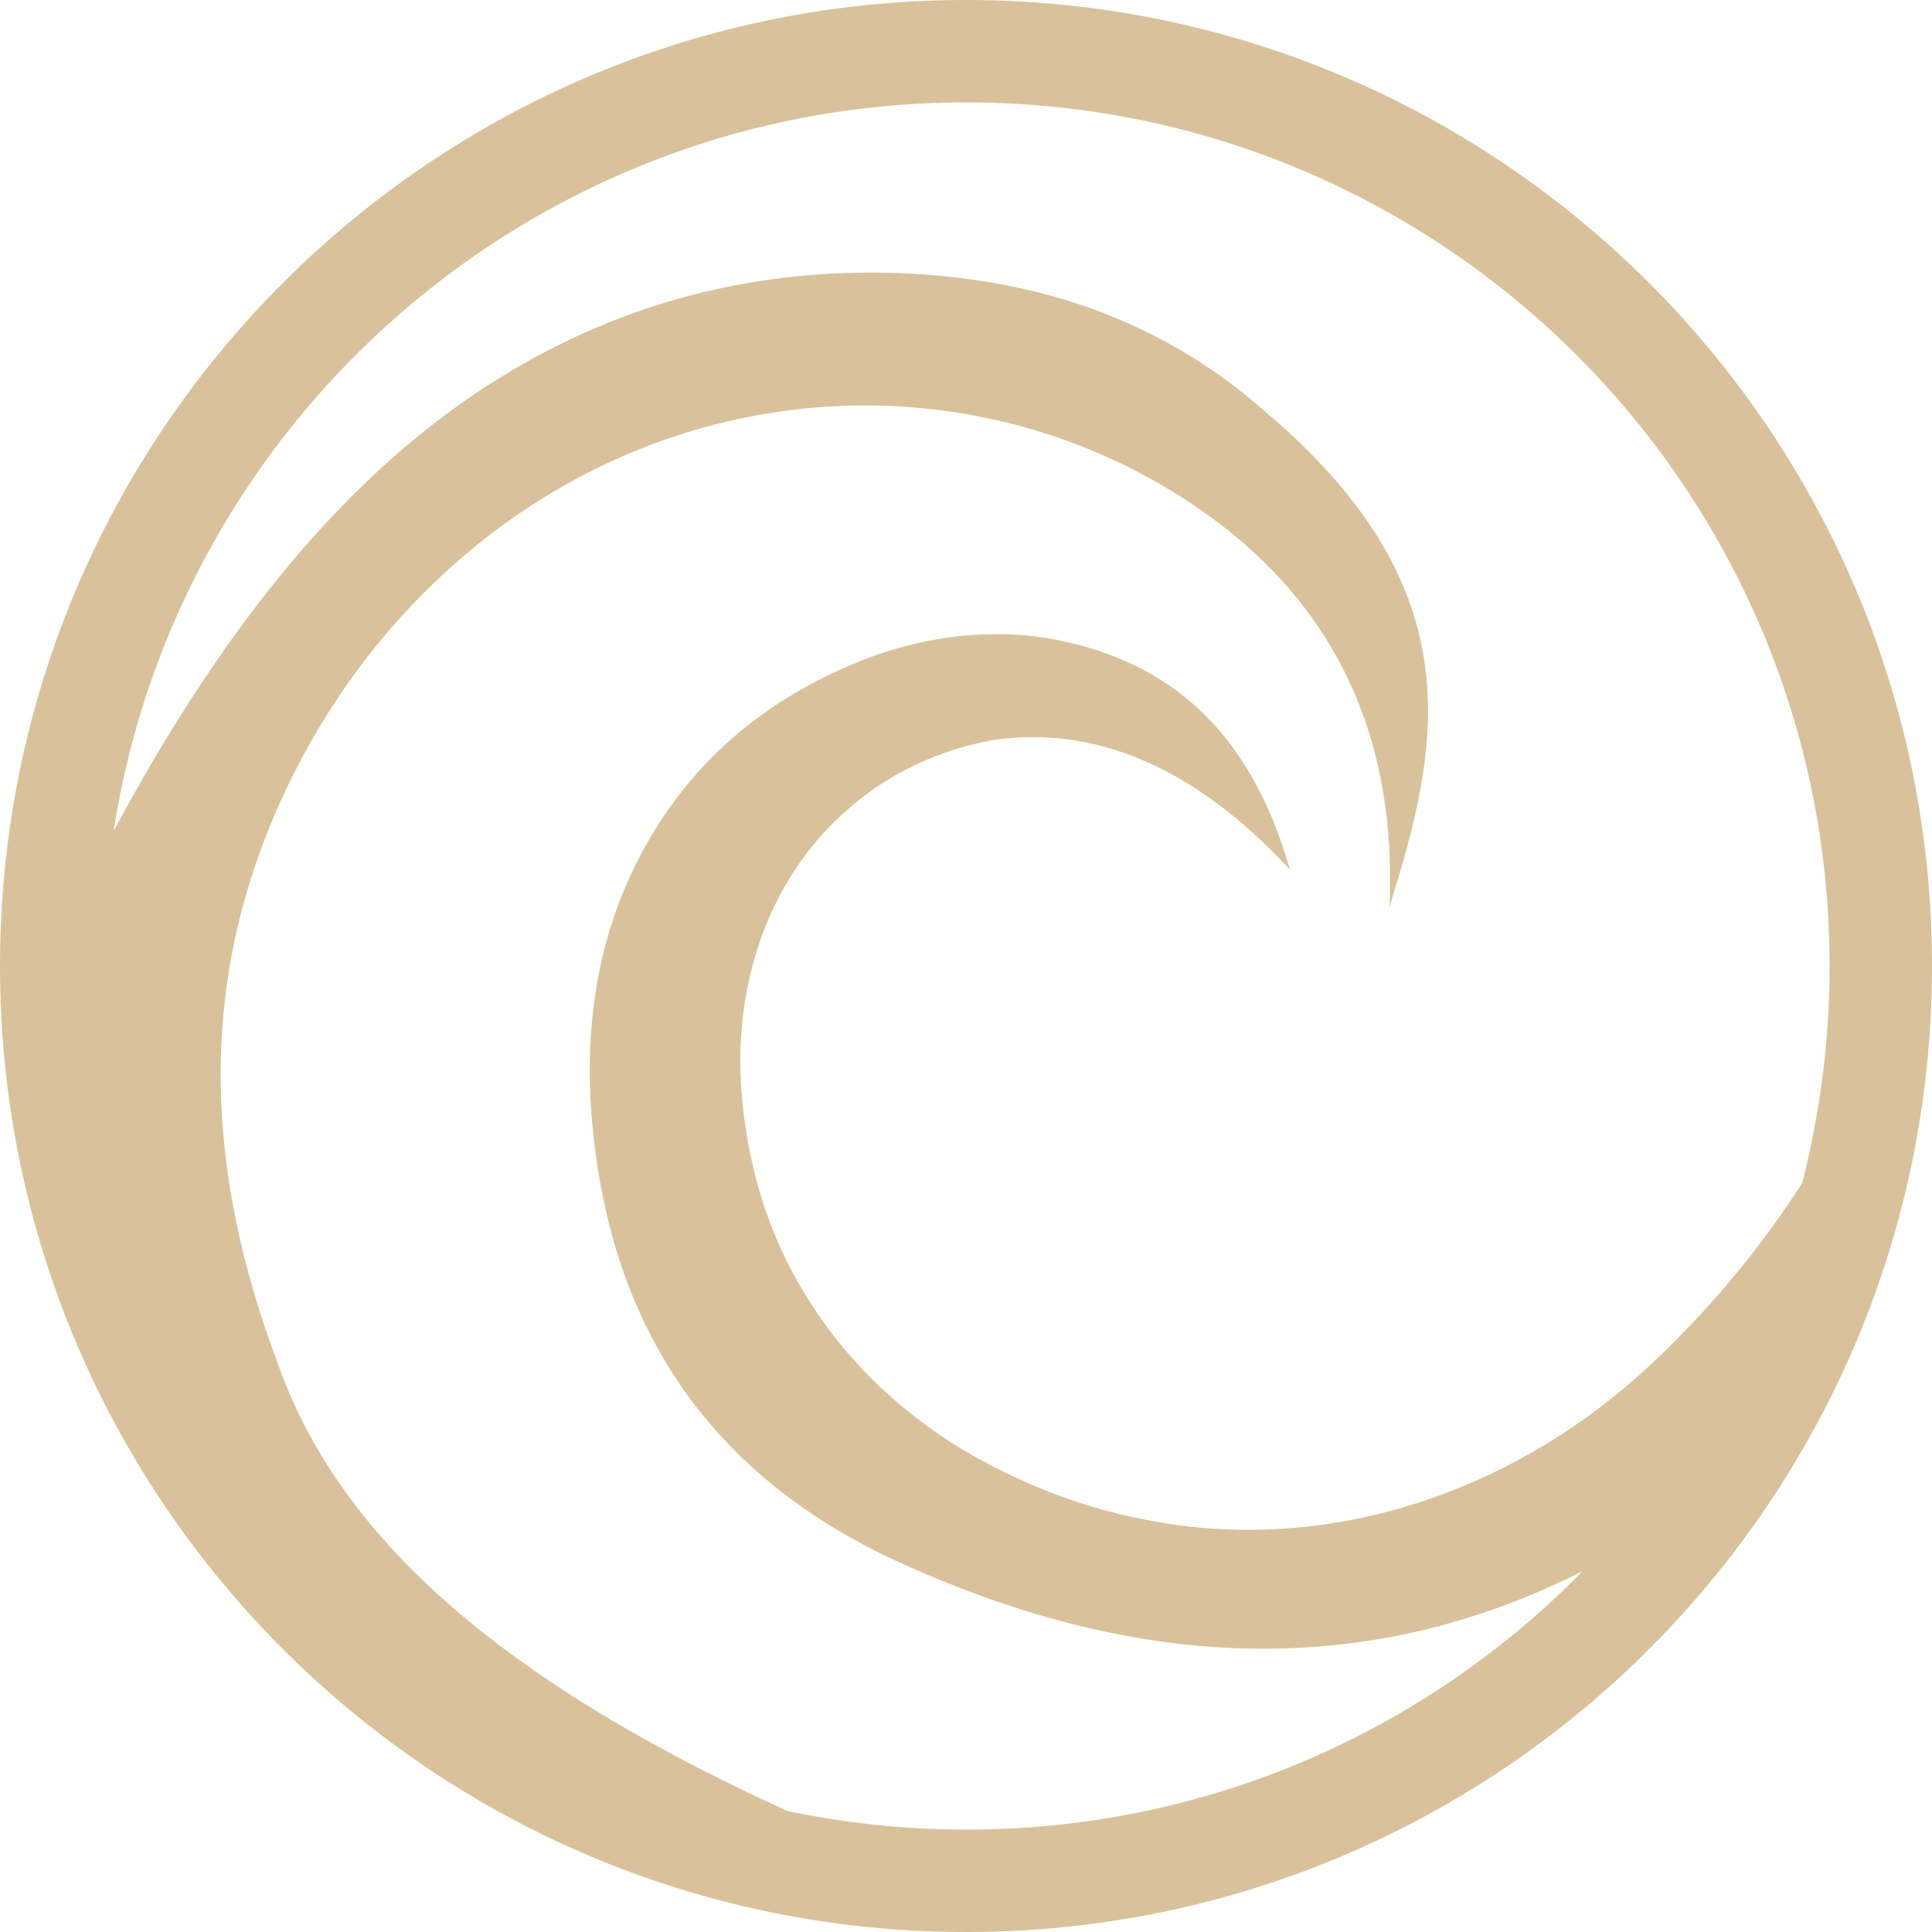
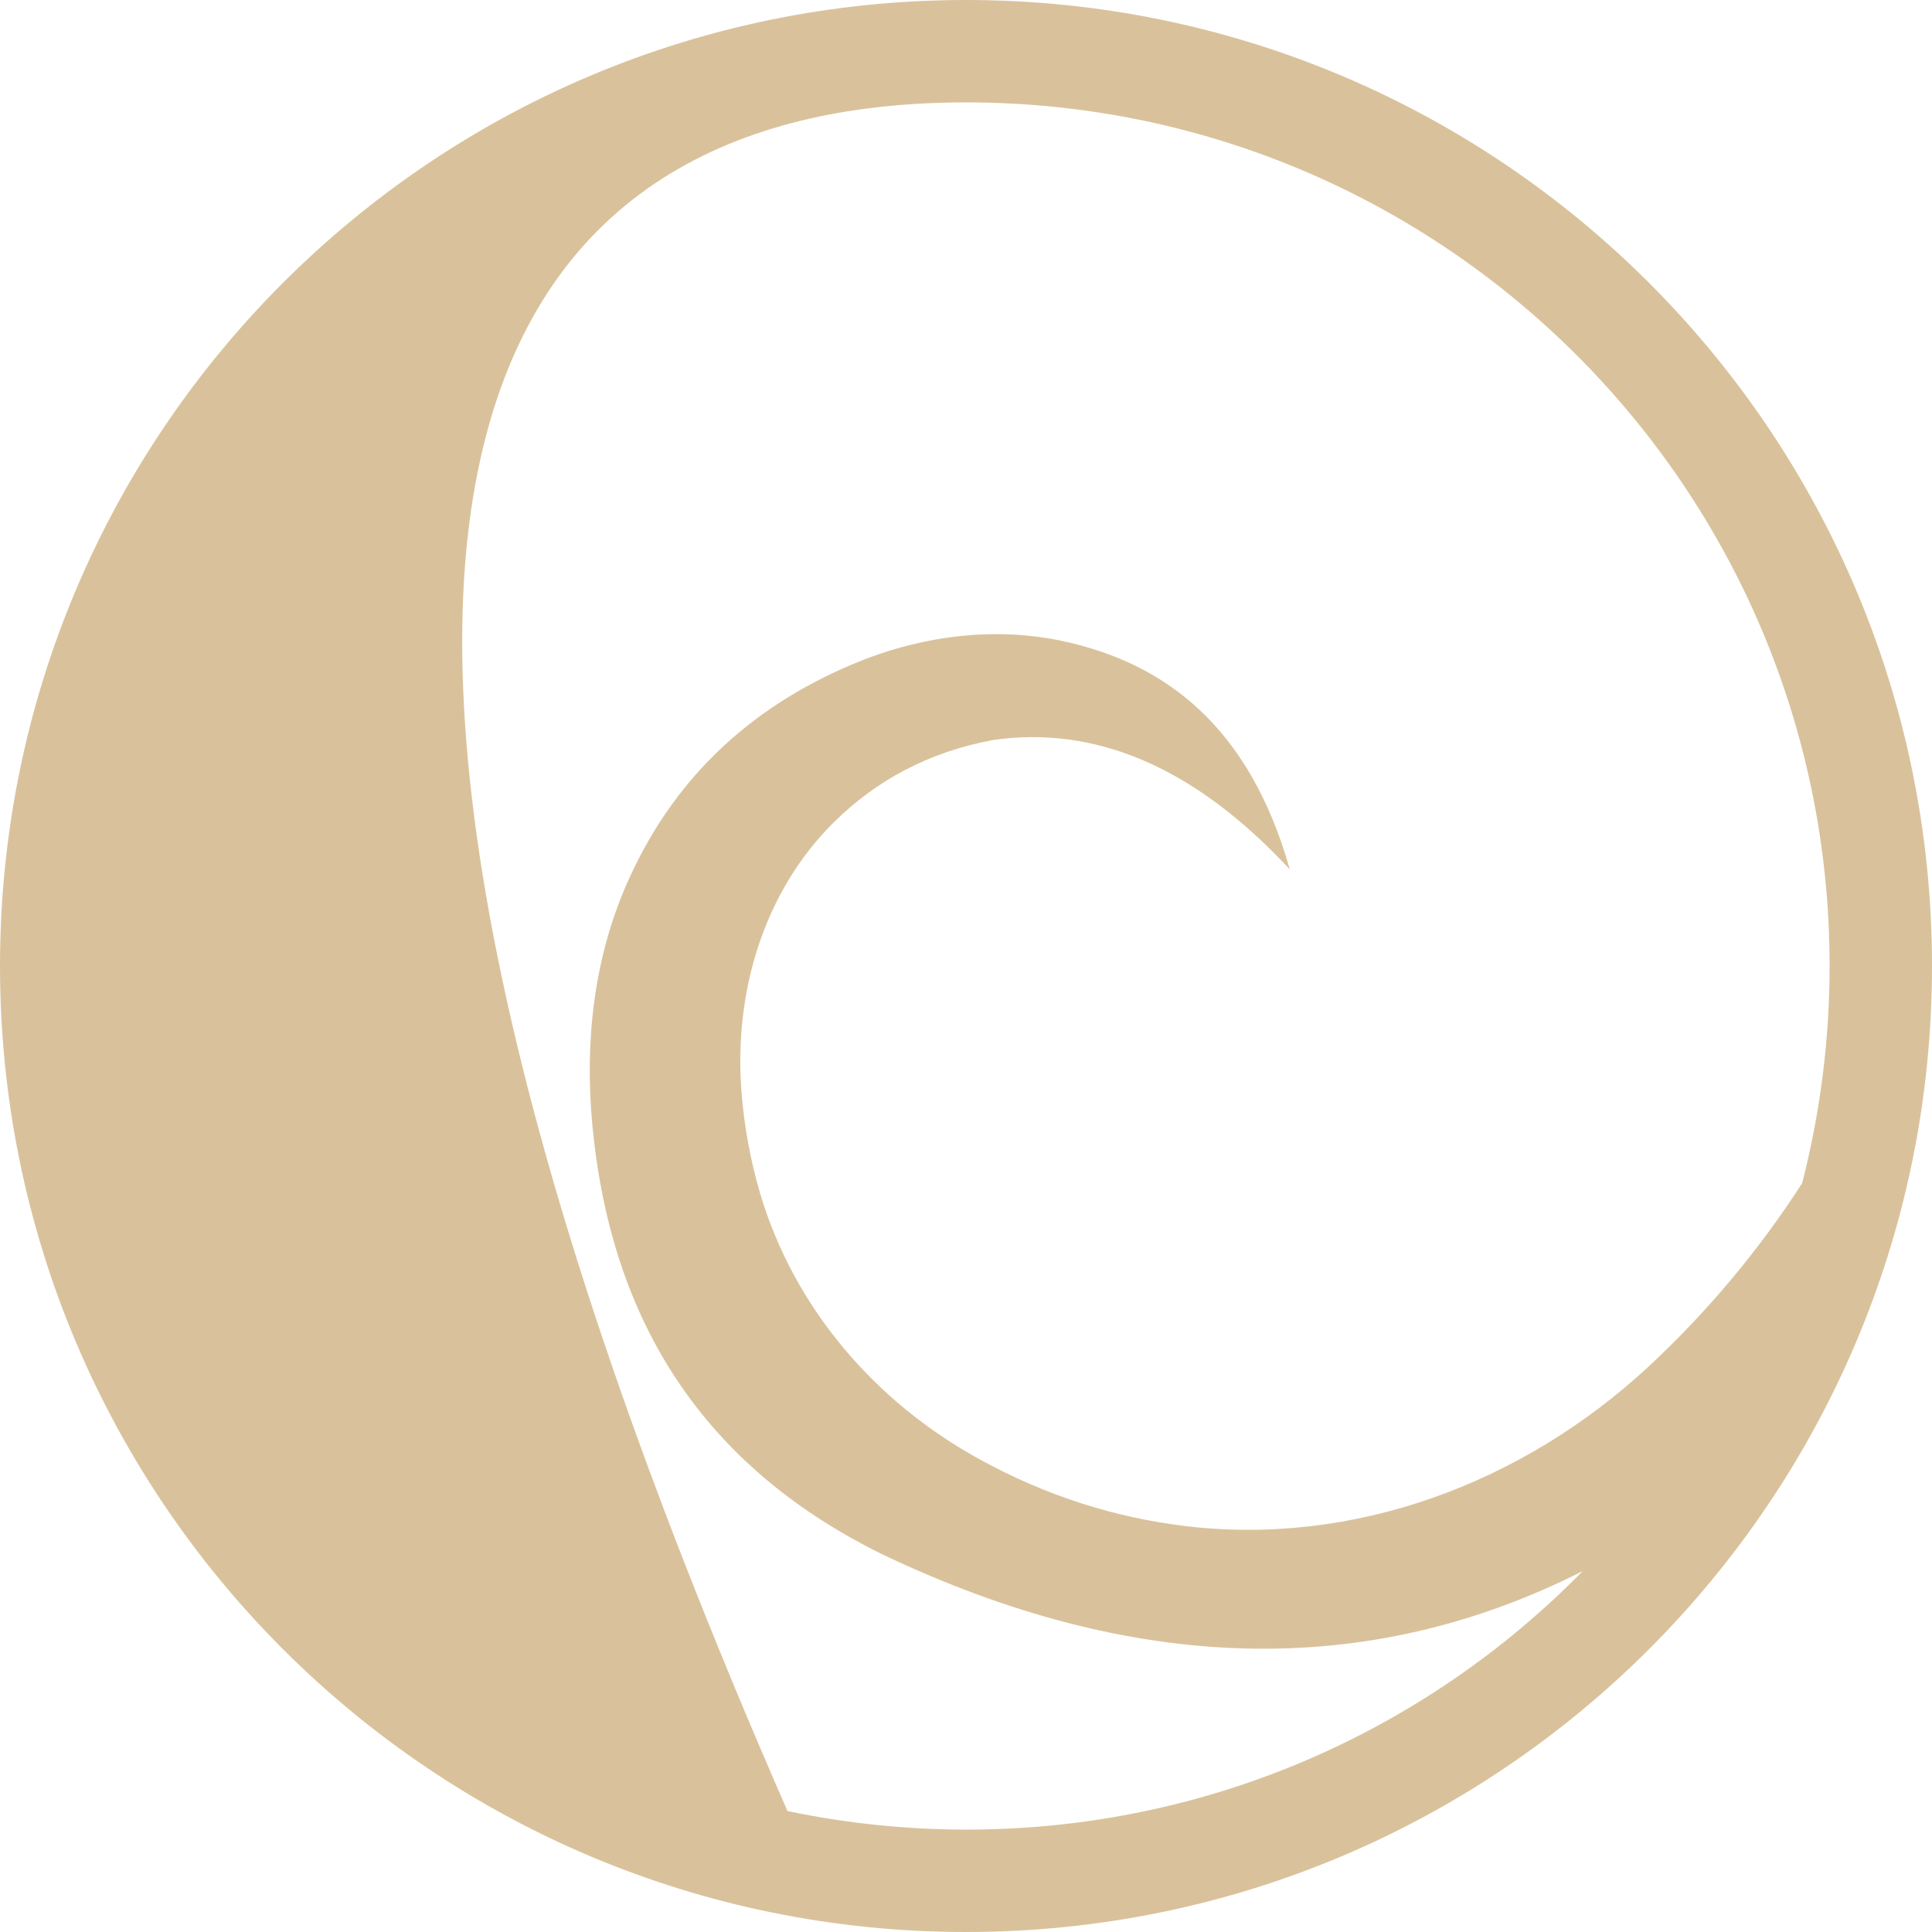
<svg xmlns="http://www.w3.org/2000/svg" id="Capa_1" version="1.1" viewBox="0 0 50 50">
  <defs>
    <style>
      .st0 {
        fill: #d9c29b;
      }
    </style>
  </defs>
-   <path class="st0" d="M25,0C11.19,0,0,11.19,0,25s11.19,25,25,25,25-11.19,25-25S38.81,0,25,0ZM42.65,35.38c-3.25,3.01-7.62,4.65-12.01,4.11-1.77-.22-3.54-.76-5.3-1.73-2.71-1.49-4.79-3.92-5.67-6.88-.25-.85-.41-1.73-.48-2.62-.2-2.56.56-5.16,2.38-6.97,1.1-1.09,2.46-1.83,4.14-2.14,2.61-.37,5.17.66,7.67,3.35-1.05-3.71-3.23-5.34-5.88-5.91-1.83-.39-3.74-.12-5.46.61-2.69,1.14-4.67,3.02-5.84,5.72-.84,1.94-1.07,4.08-.87,6.19.51,5.45,3.19,8.98,7.47,11.1,6.49,3.1,12.55,3.29,18.16.45-4.05,4.13-9.7,6.69-15.95,6.69-1.59,0-3.14-.17-4.63-.48h0c-6.42-2.93-11.43-6.52-13.2-11.61-1.86-4.95-2.17-9.96.34-15.07,2.35-4.79,6.67-8.4,11.9-9.41.05,0,.1-.02.15-.03,3.53-.65,7.21-.06,10.33,1.71,4.19,2.38,6.28,6.01,6.06,11.01,1.26-4.06,2.27-8.15-3.16-12.77-2.61-2.32-5.63-3.37-8.93-3.6-2.77-.19-5.56.21-8.13,1.25-4.33,1.76-8.63,5.37-12.8,13.16C4.6,10.82,13.84,2.65,25,2.65c12.35,0,22.35,10,22.35,22.35,0,1.94-.25,3.82-.71,5.62-1.11,1.72-2.43,3.31-3.99,4.76Z" />
+   <path class="st0" d="M25,0C11.19,0,0,11.19,0,25s11.19,25,25,25,25-11.19,25-25S38.81,0,25,0ZM42.65,35.38c-3.25,3.01-7.62,4.65-12.01,4.11-1.77-.22-3.54-.76-5.3-1.73-2.71-1.49-4.79-3.92-5.67-6.88-.25-.85-.41-1.73-.48-2.62-.2-2.56.56-5.16,2.38-6.97,1.1-1.09,2.46-1.83,4.14-2.14,2.61-.37,5.17.66,7.67,3.35-1.05-3.71-3.23-5.34-5.88-5.91-1.83-.39-3.74-.12-5.46.61-2.69,1.14-4.67,3.02-5.84,5.72-.84,1.94-1.07,4.08-.87,6.19.51,5.45,3.19,8.98,7.47,11.1,6.49,3.1,12.55,3.29,18.16.45-4.05,4.13-9.7,6.69-15.95,6.69-1.59,0-3.14-.17-4.63-.48h0C4.6,10.82,13.84,2.65,25,2.65c12.35,0,22.35,10,22.35,22.35,0,1.94-.25,3.82-.71,5.62-1.11,1.72-2.43,3.31-3.99,4.76Z" />
</svg>